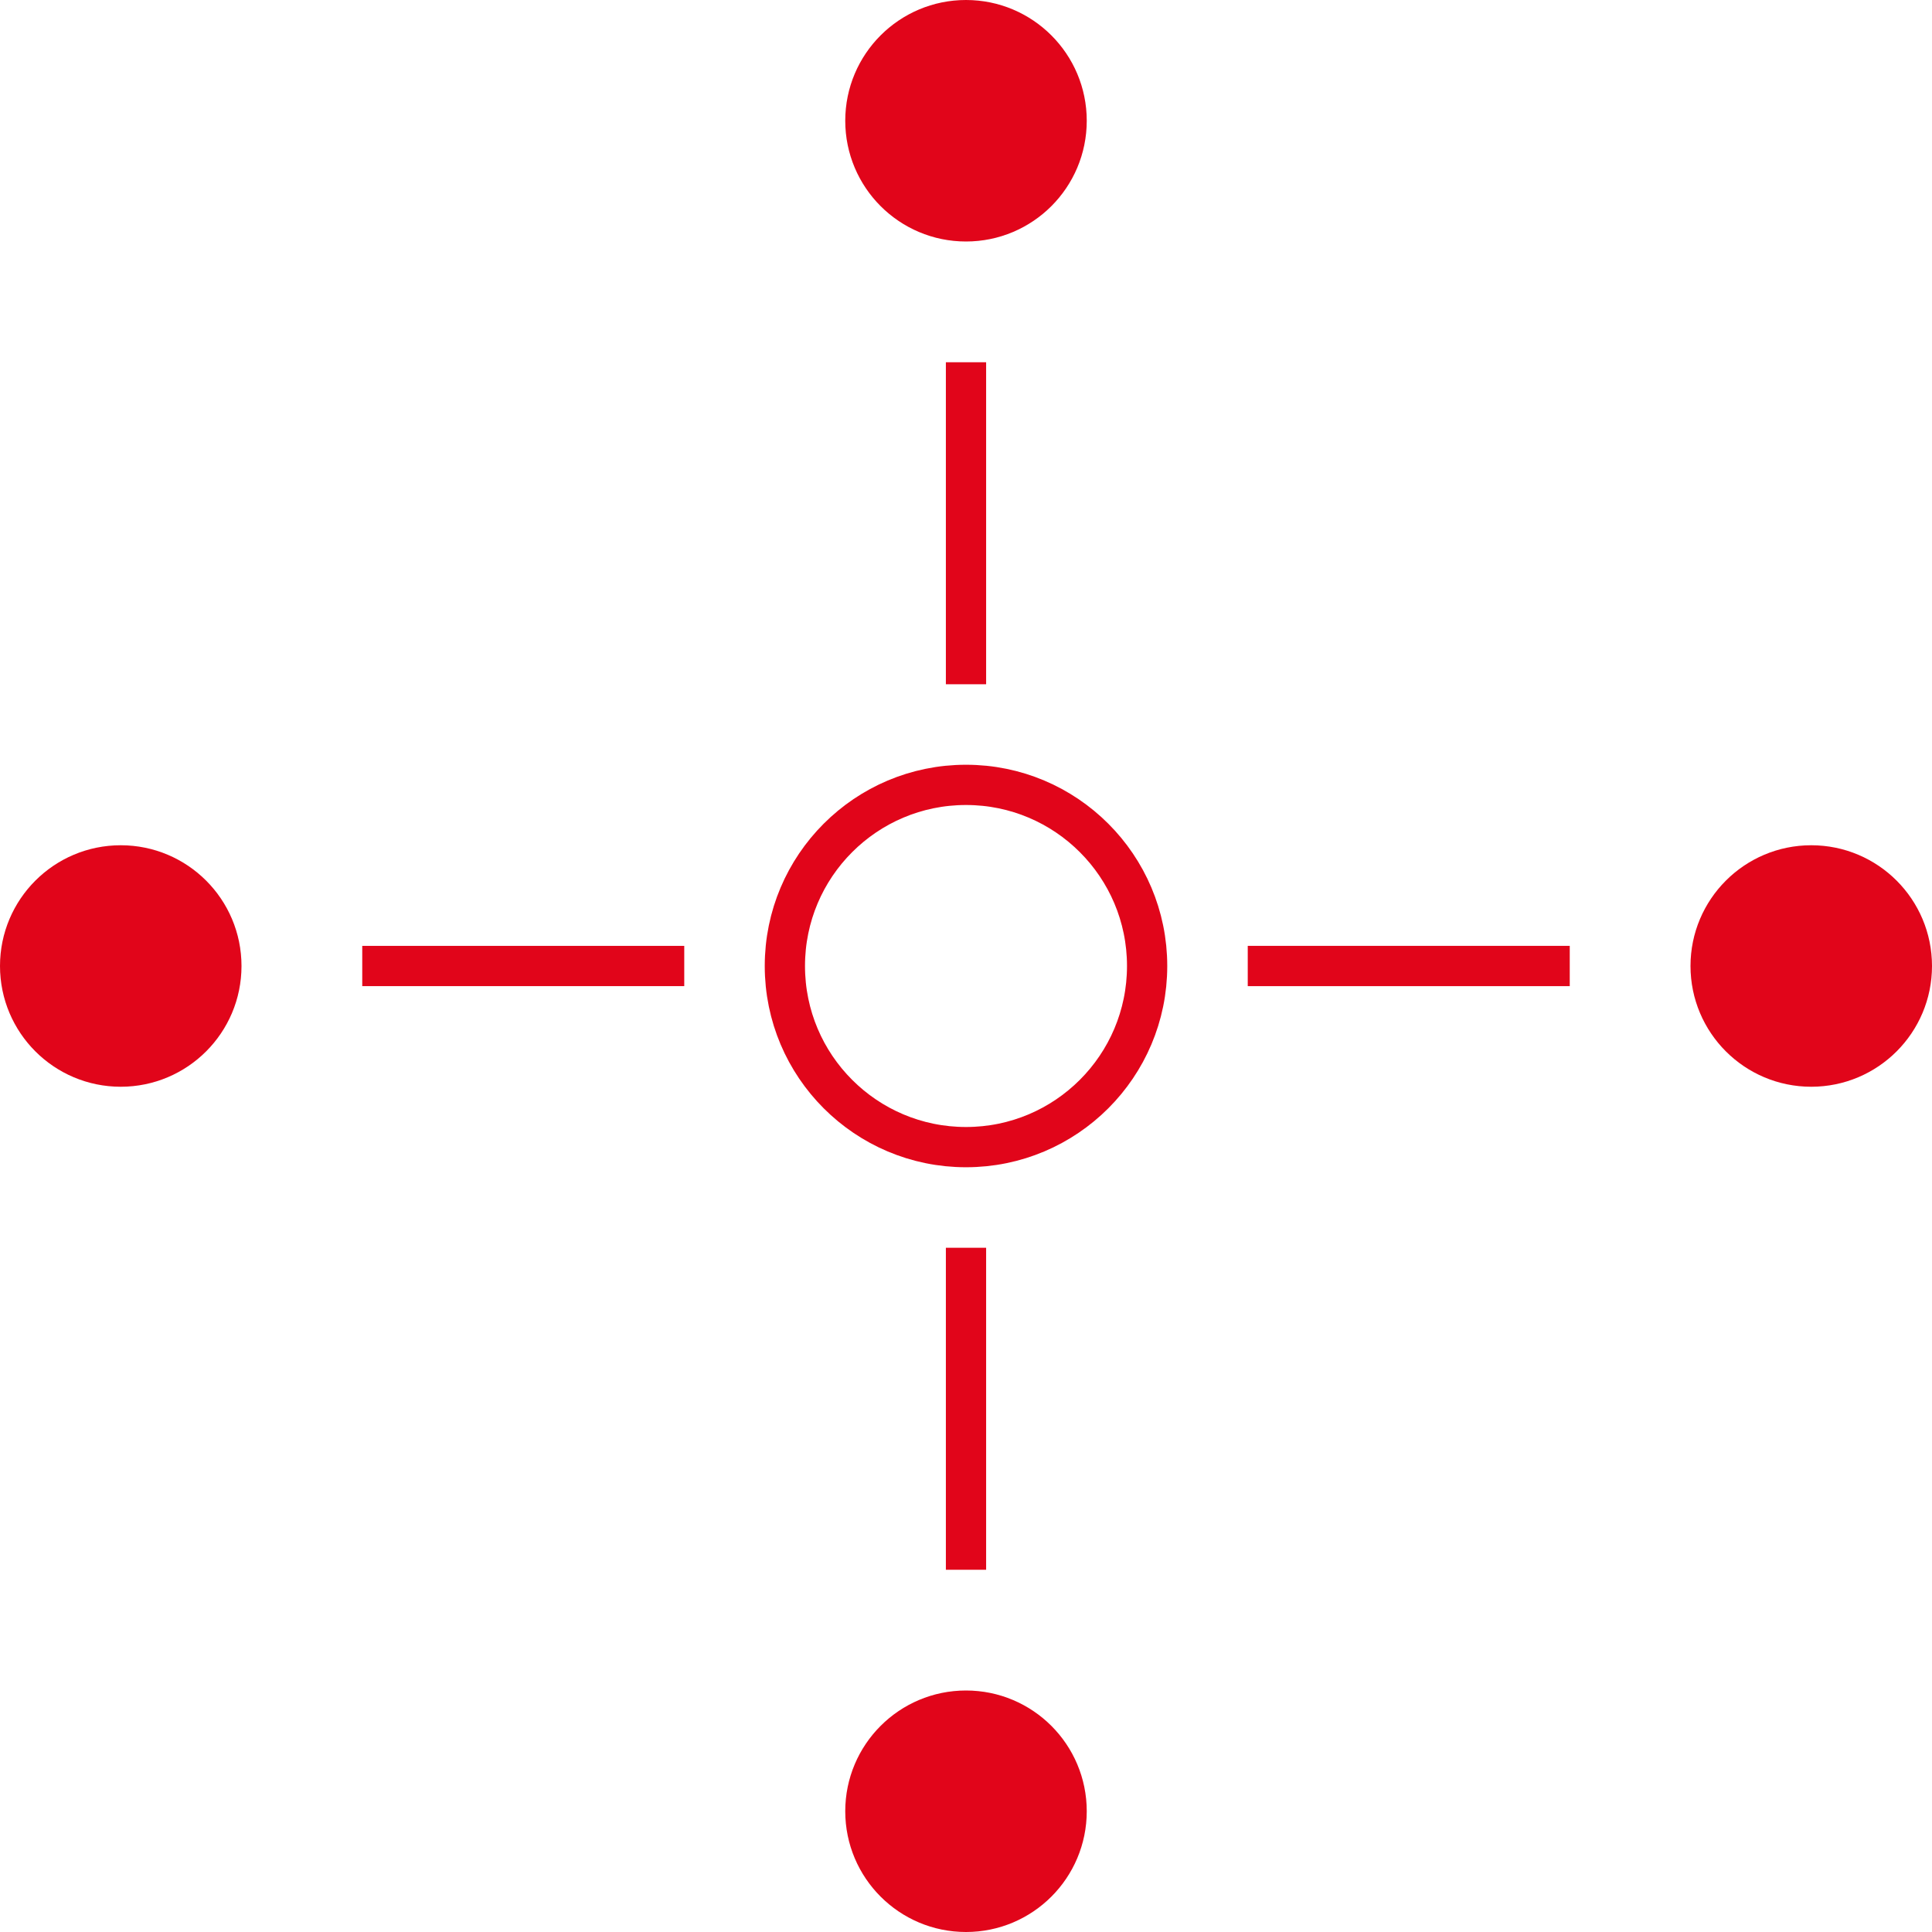
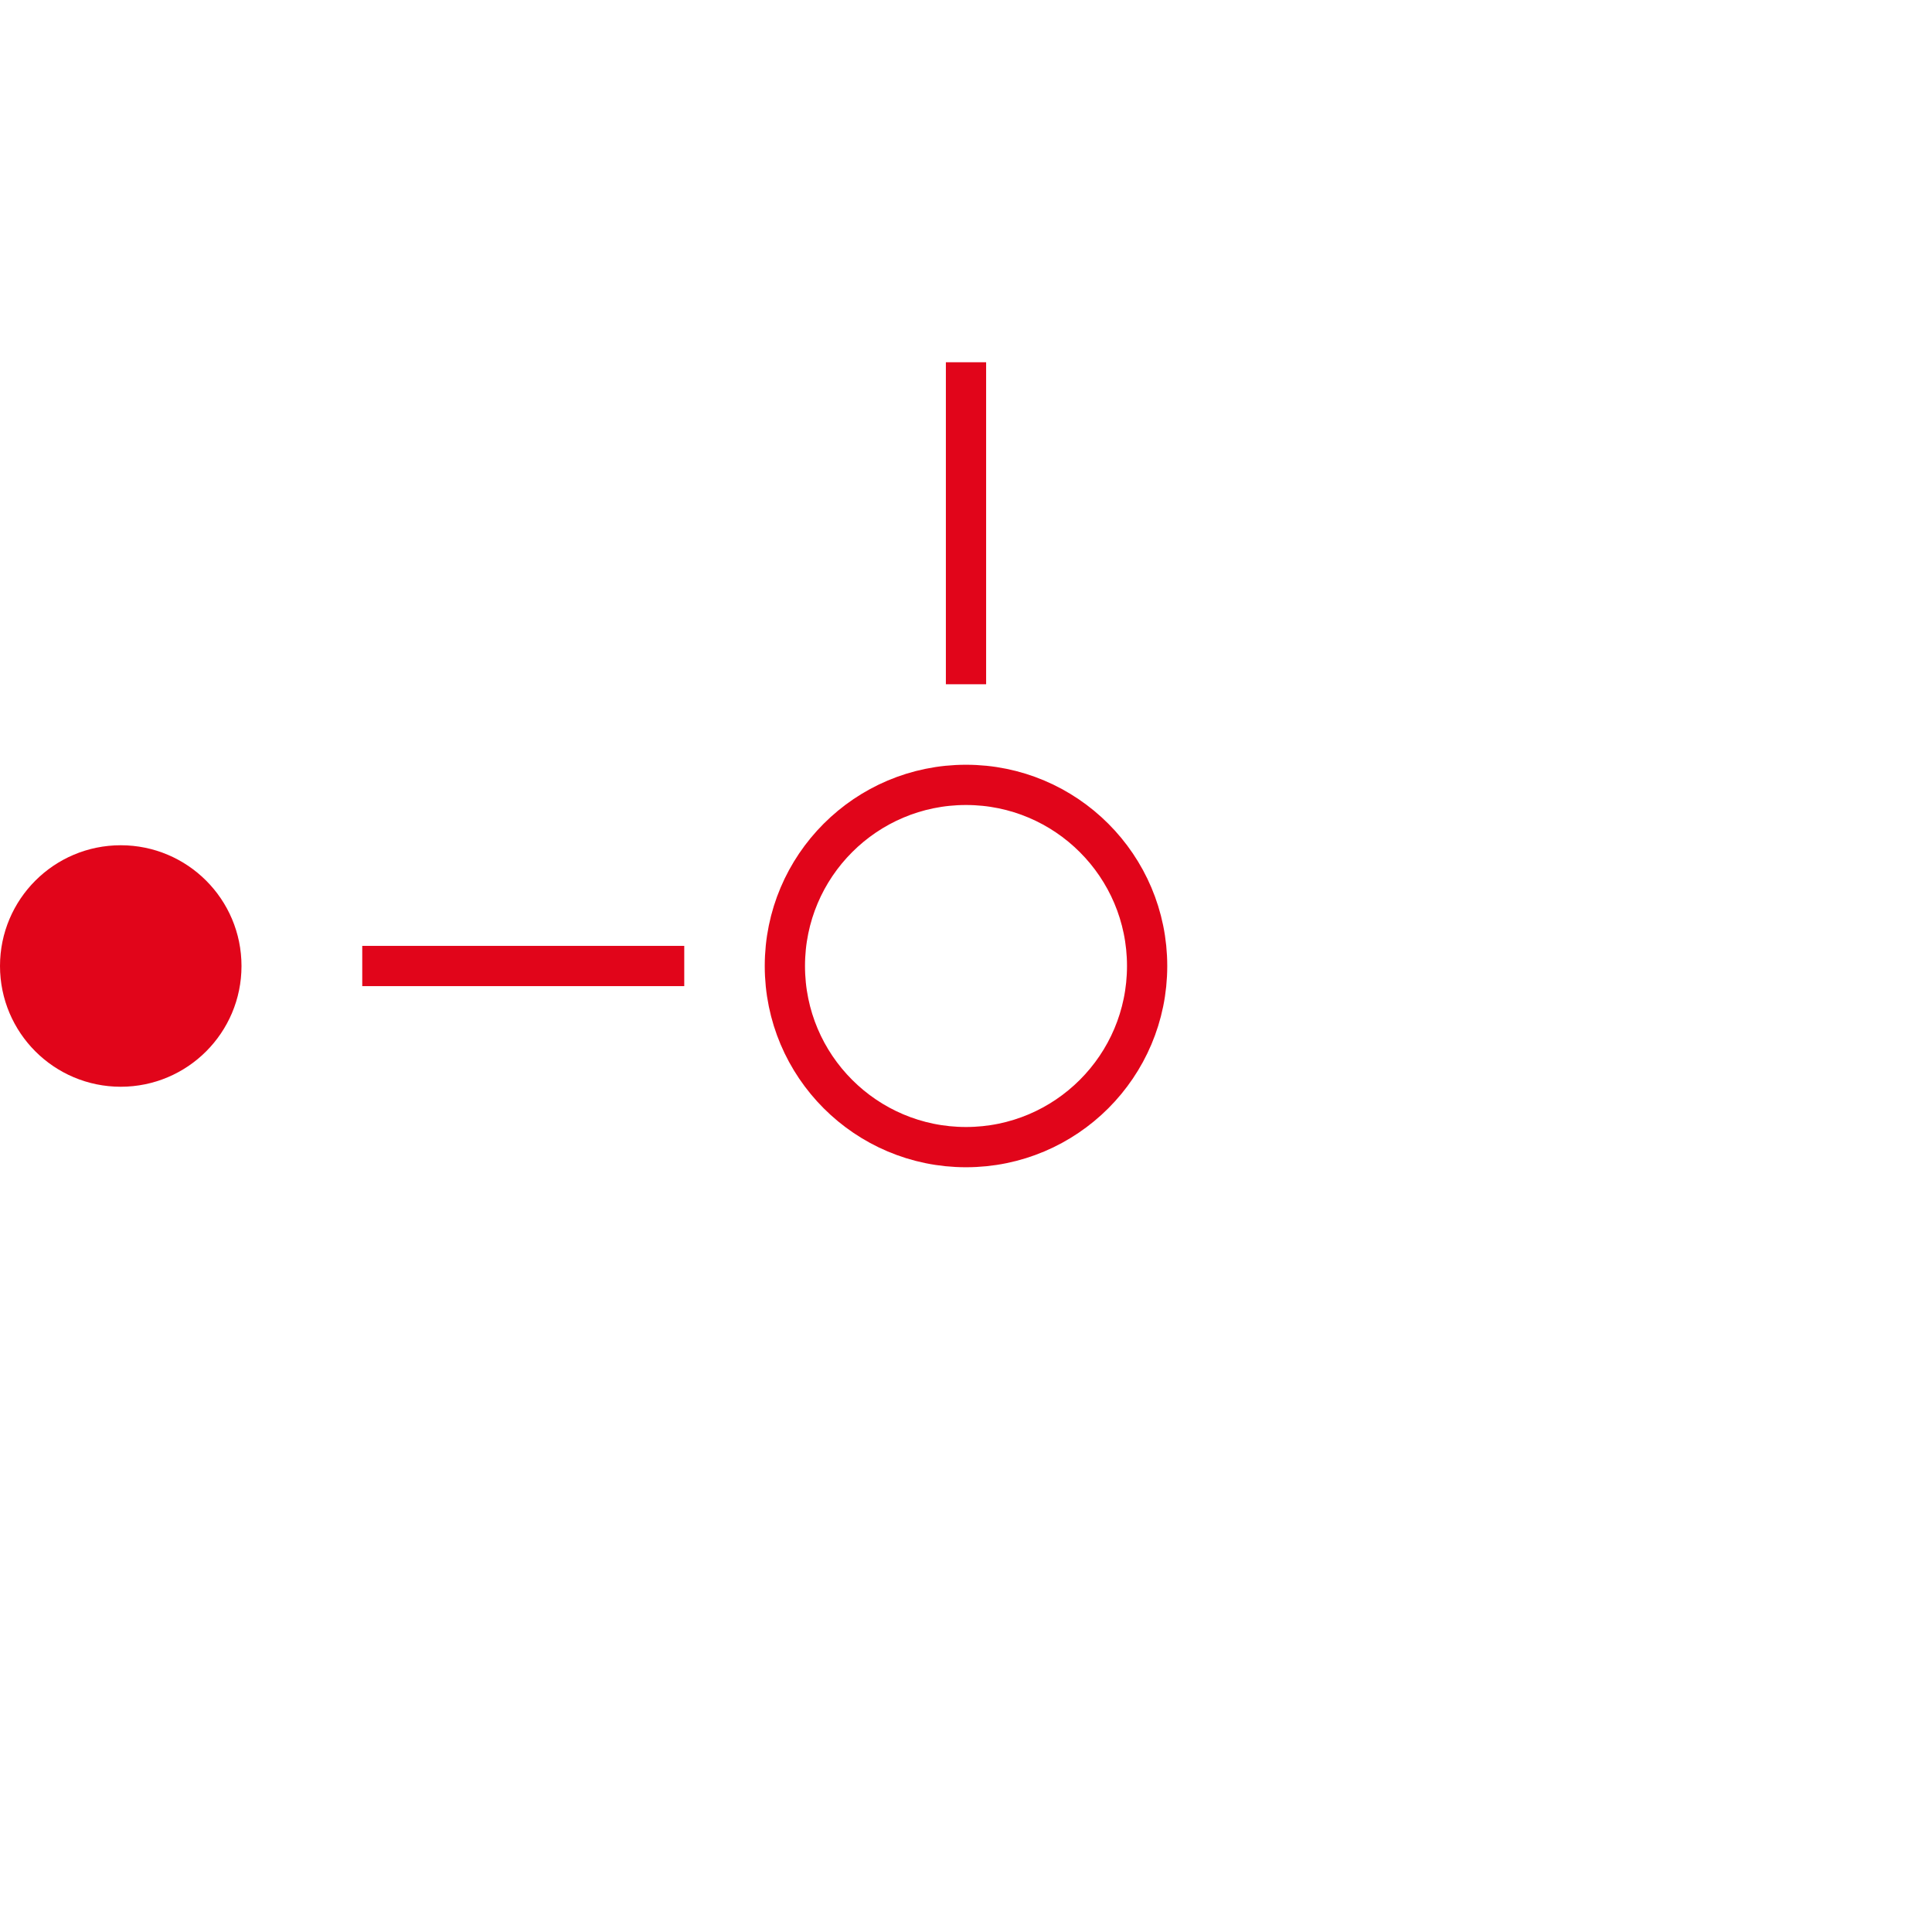
<svg xmlns="http://www.w3.org/2000/svg" fill="none" height="100%" overflow="visible" preserveAspectRatio="none" style="display: block;" viewBox="0 0 72 72" width="100%">
  <g id="Icon 8">
    <circle cx="36" cy="36" id="Ellipse 1397" r="6.75" stroke="#E1051A" stroke-width="1.5" />
-     <circle cx="36" cy="4.5" fill="#E1051A" id="Ellipse 1398" r="3.75" stroke="#E1051A" stroke-width="1.5" />
    <circle cx="4.5" cy="36" fill="#E1051A" id="Ellipse 1400" r="3.75" stroke="#E1051A" stroke-width="1.5" transform="rotate(-90 4.5 36)" />
-     <circle cx="4.5" cy="4.5" fill="#E1051A" id="Ellipse 1399" r="3.75" stroke="#E1051A" stroke-width="1.5" transform="matrix(1 0 0 -1 31.5 72)" />
-     <circle cx="4.5" cy="4.5" fill="#E1051A" id="Ellipse 1401" r="3.75" stroke="#E1051A" stroke-width="1.5" transform="matrix(-4.37114e-08 -1 -1 4.37114e-08 72 40.5)" />
    <line id="Line 7" stroke="#E1051A" stroke-width="1.5" x1="36" x2="36" y1="13.5" y2="25.5" />
    <line id="Line 9" stroke="#E1051A" stroke-width="1.5" x1="13.5" x2="25.5" y1="36" y2="36" />
-     <line id="Line 8" stroke="#E1051A" stroke-width="1.5" transform="matrix(0 -1 -1 0 35.25 58.5)" x2="12" y1="-0.75" y2="-0.75" />
-     <line id="Line 10" stroke="#E1051A" stroke-width="1.5" transform="matrix(-1 4.37114e-08 4.37114e-08 1 58.5 36.75)" x2="12" y1="-0.75" y2="-0.75" />
  </g>
</svg>